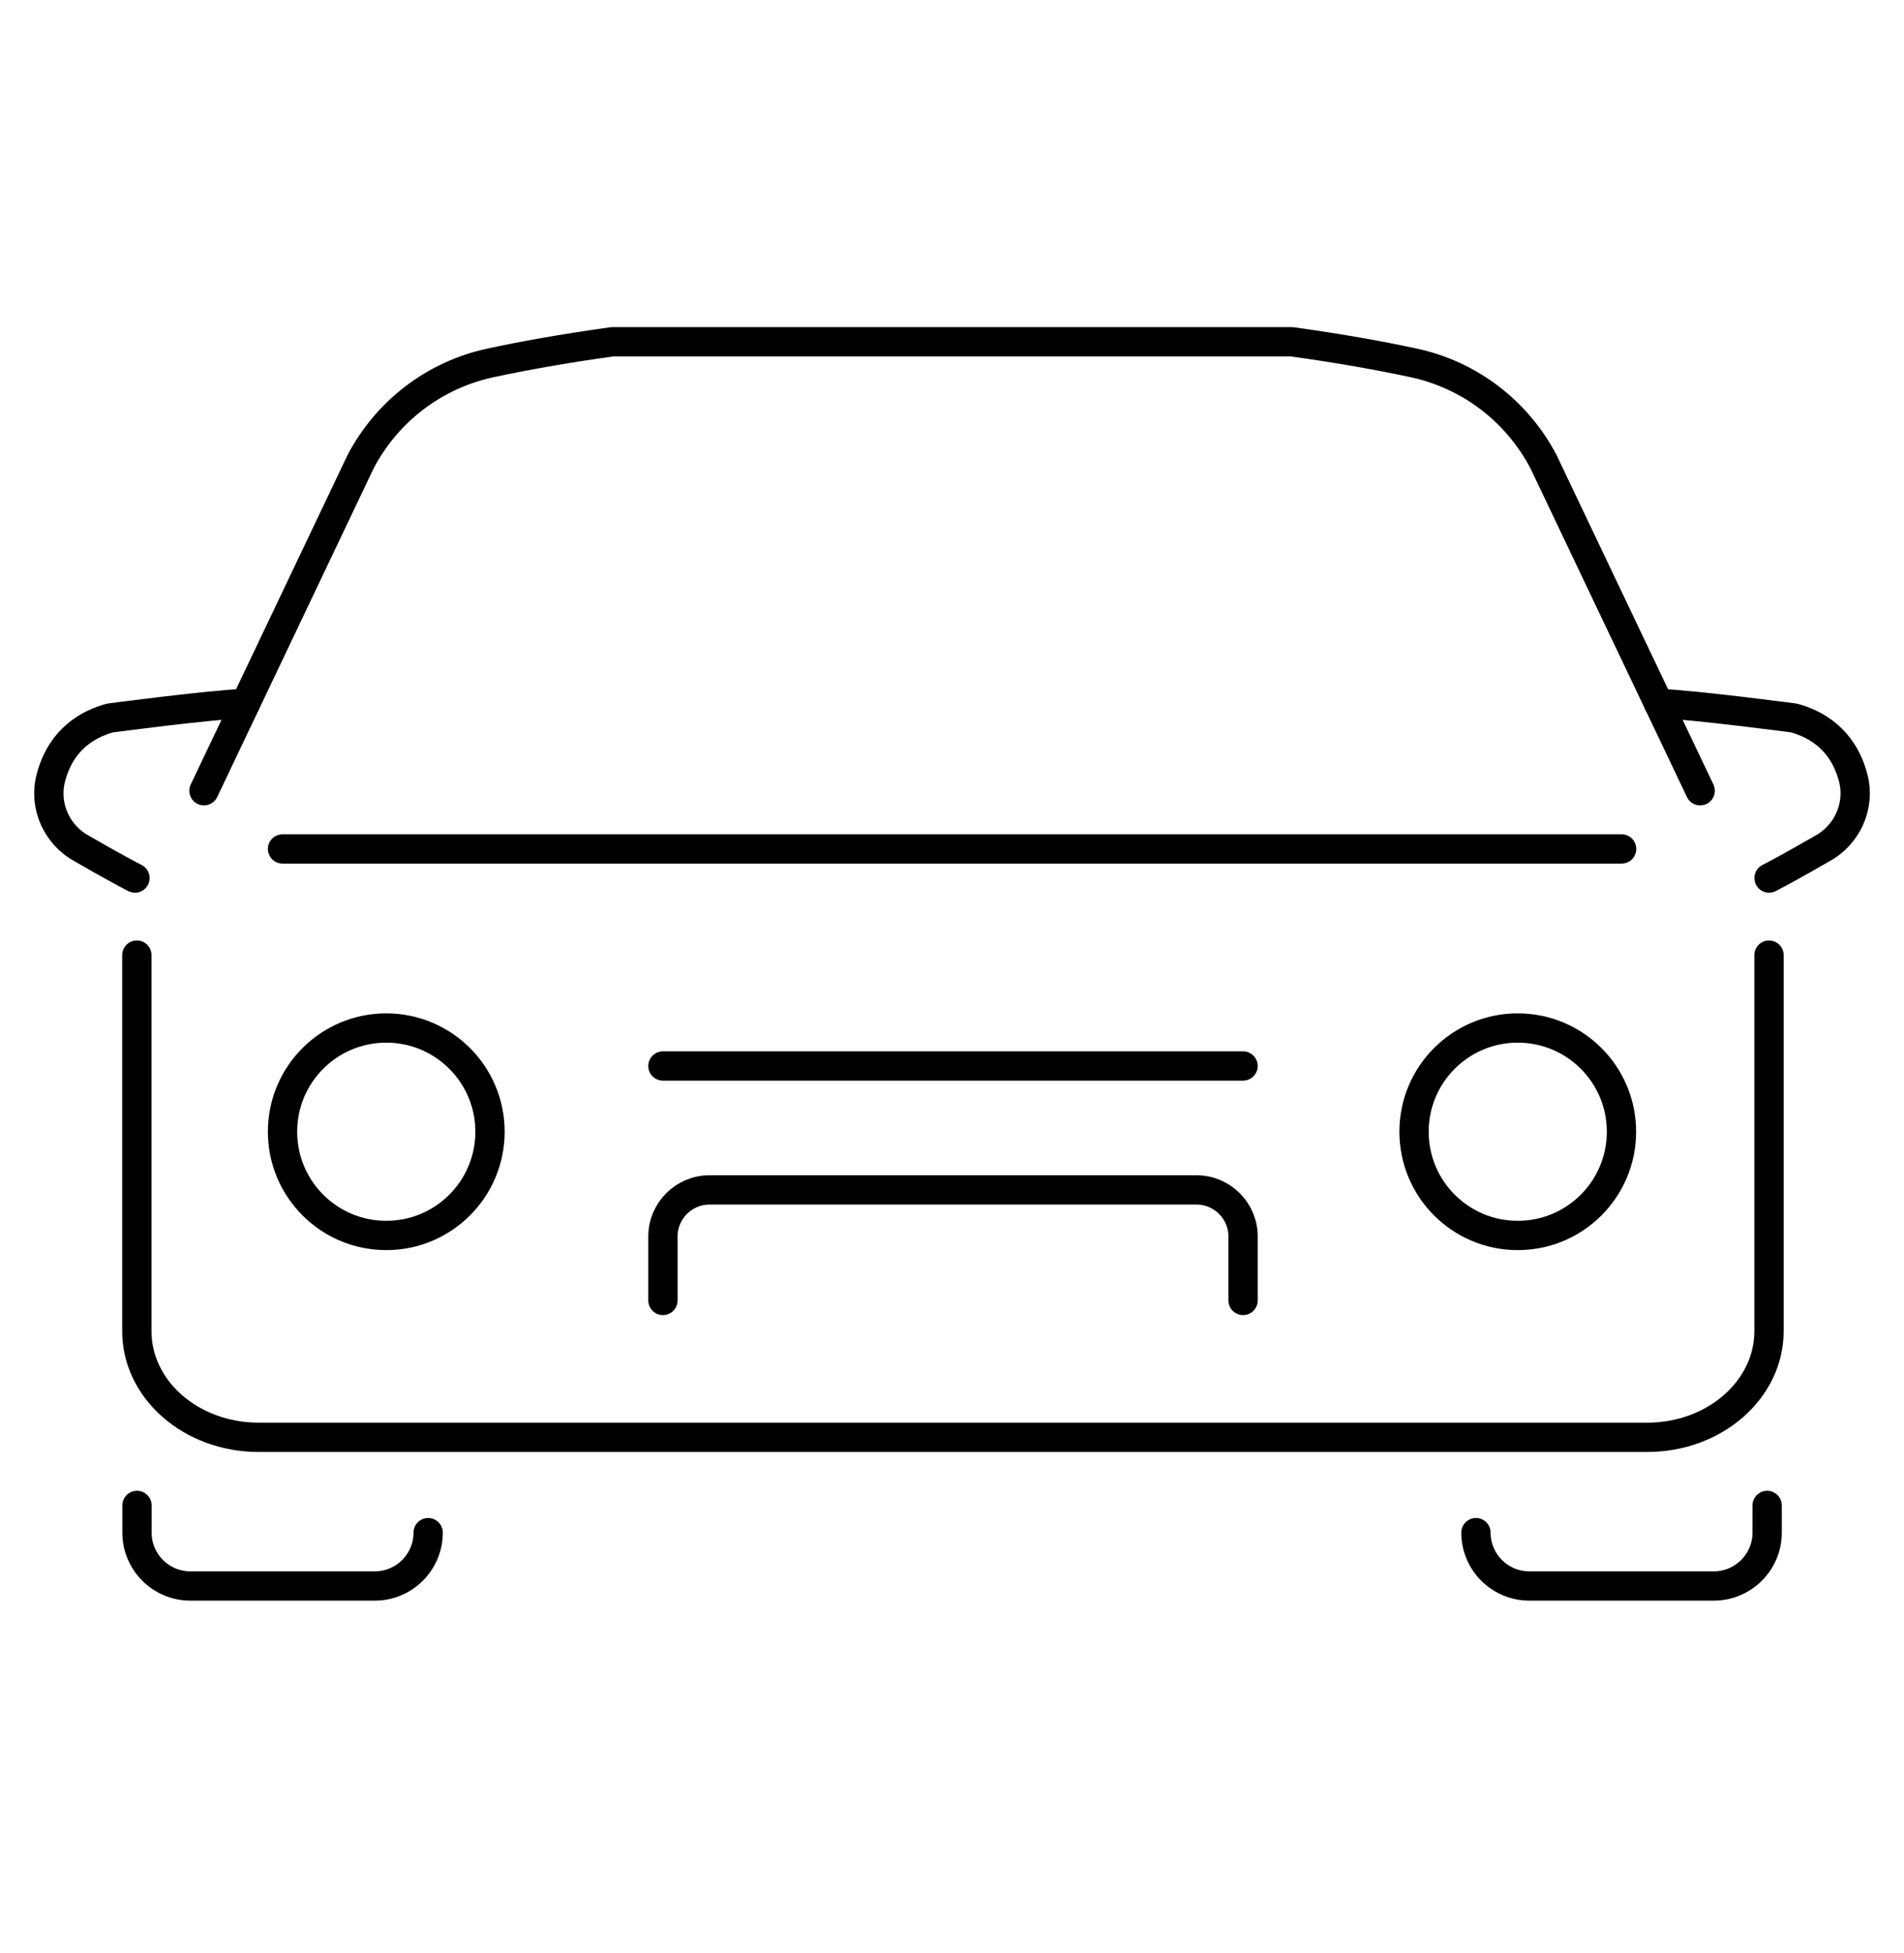
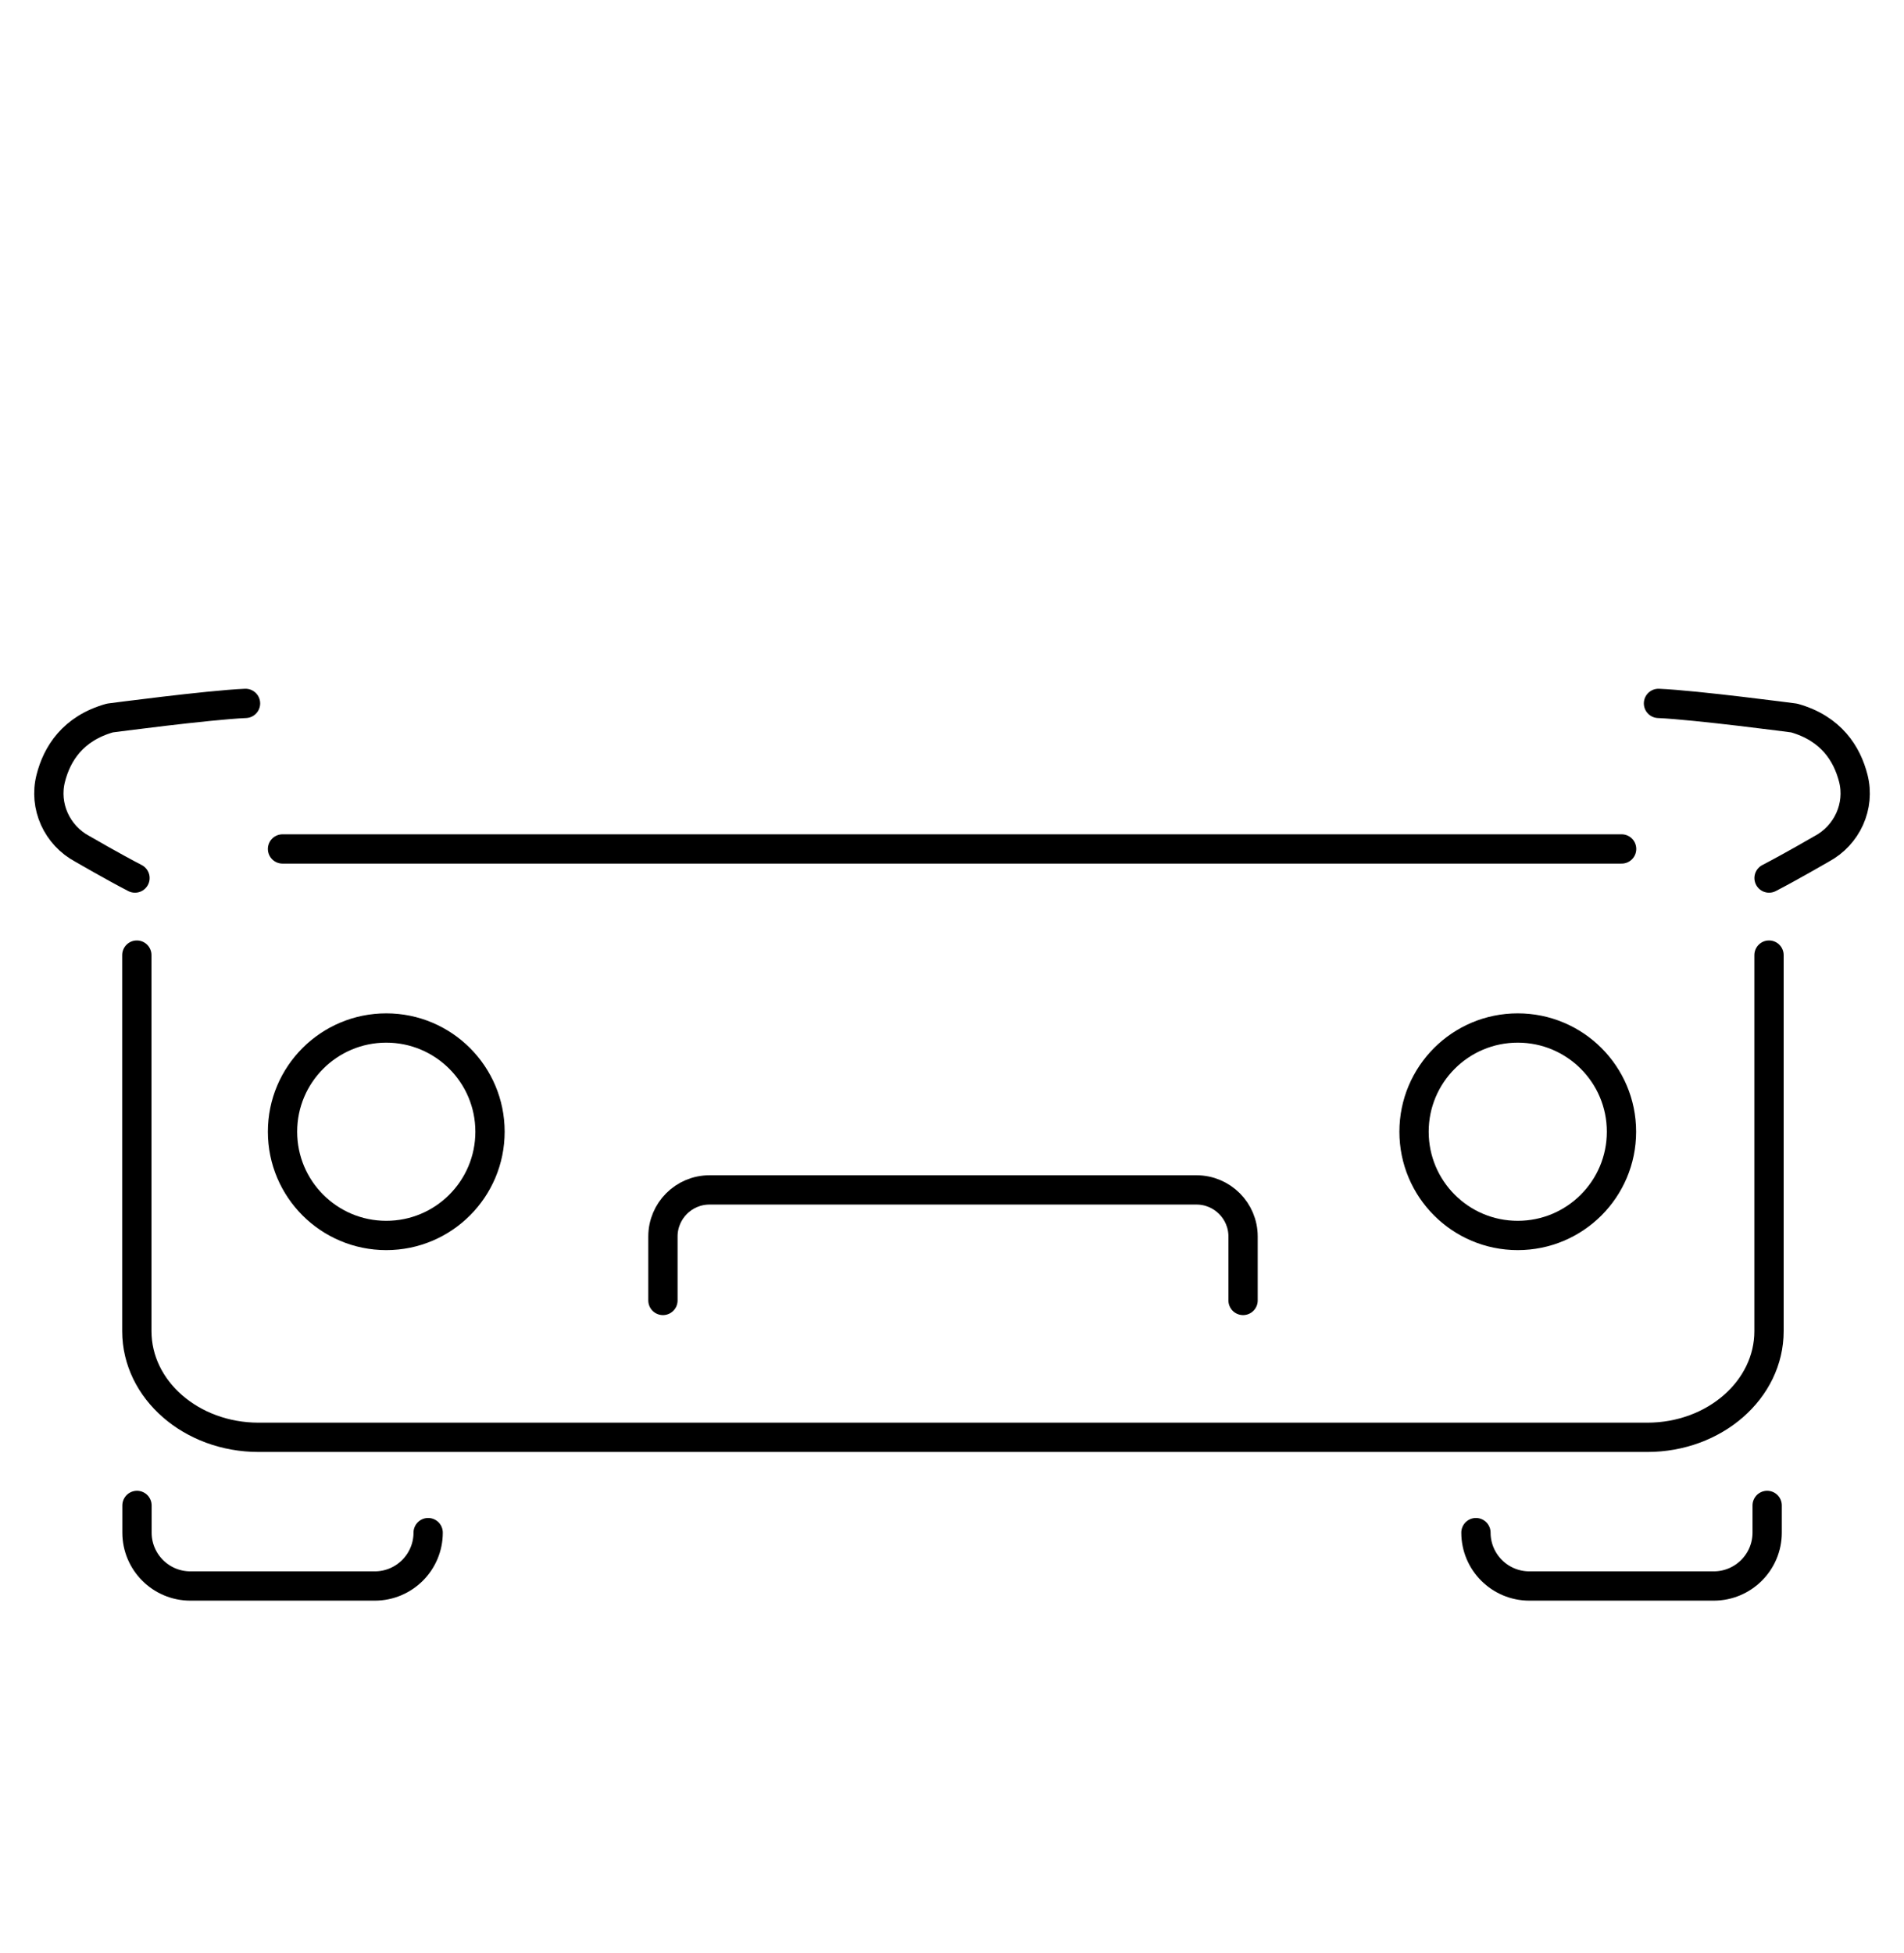
<svg xmlns="http://www.w3.org/2000/svg" width="39" height="40" viewBox="0 0 39 40" fill="none">
  <path d="M5.787 17.387H19.5H33.216" stroke="black" stroke-width="0.6" stroke-linecap="round" stroke-linejoin="round" />
  <path d="M36.235 19.561V27.263C36.235 28.462 35.119 29.437 33.742 29.437H5.297C3.92 29.437 2.803 28.465 2.803 27.263V19.561" stroke="black" stroke-width="0.6" stroke-linecap="round" stroke-linejoin="round" />
-   <path d="M25.462 21.832H13.579" stroke="black" stroke-width="0.6" stroke-linecap="round" stroke-linejoin="round" />
  <path d="M2.806 30.832V31.389C2.806 31.992 3.296 32.482 3.899 32.482H7.677C8.28 32.482 8.77 31.992 8.77 31.389" stroke="black" stroke-width="0.6" stroke-linecap="round" stroke-linejoin="round" />
  <path d="M33.971 14.406C34.737 14.439 36.749 14.705 36.749 14.705C37.512 14.919 37.834 15.443 37.961 15.938C38.108 16.51 37.834 17.108 37.311 17.387C37.311 17.387 36.666 17.761 36.236 17.983" stroke="black" stroke-width="0.6" stroke-linecap="round" stroke-linejoin="round" />
-   <path d="M4.178 16.195L7.388 9.452C7.932 8.418 8.902 7.678 10.044 7.433C10.702 7.291 11.535 7.139 12.54 7H26.462C27.468 7.139 28.301 7.291 28.959 7.433C30.101 7.678 31.07 8.418 31.614 9.452L34.825 16.195" stroke="black" stroke-width="0.6" stroke-linecap="round" stroke-linejoin="round" />
  <path d="M5.029 14.406C4.263 14.439 2.251 14.705 2.251 14.705C1.488 14.919 1.166 15.443 1.04 15.938C0.893 16.51 1.166 17.108 1.689 17.387C1.689 17.387 2.334 17.761 2.765 17.983" stroke="black" stroke-width="0.6" stroke-linecap="round" stroke-linejoin="round" />
  <path d="M36.197 30.832V31.389C36.197 31.992 35.707 32.482 35.103 32.482H31.326C30.722 32.482 30.232 31.992 30.232 31.389" stroke="black" stroke-width="0.6" stroke-linecap="round" stroke-linejoin="round" />
  <path d="M7.912 25.303C9.085 25.303 10.037 24.352 10.037 23.178C10.037 22.005 9.085 21.054 7.912 21.054C6.738 21.054 5.787 22.005 5.787 23.178C5.787 24.352 6.738 25.303 7.912 25.303Z" stroke="black" stroke-width="0.6" stroke-linecap="round" stroke-linejoin="round" />
  <path d="M31.088 25.303C32.262 25.303 33.213 24.352 33.213 23.178C33.213 22.005 32.262 21.054 31.088 21.054C29.915 21.054 28.964 22.005 28.964 23.178C28.964 24.352 29.915 25.303 31.088 25.303Z" stroke="black" stroke-width="0.6" stroke-linecap="round" stroke-linejoin="round" />
  <path d="M25.462 26.634V25.324C25.462 24.798 25.034 24.37 24.508 24.37H14.533C14.007 24.37 13.579 24.798 13.579 25.324V26.634" stroke="black" stroke-width="0.6" stroke-linecap="round" stroke-linejoin="round" />
</svg>